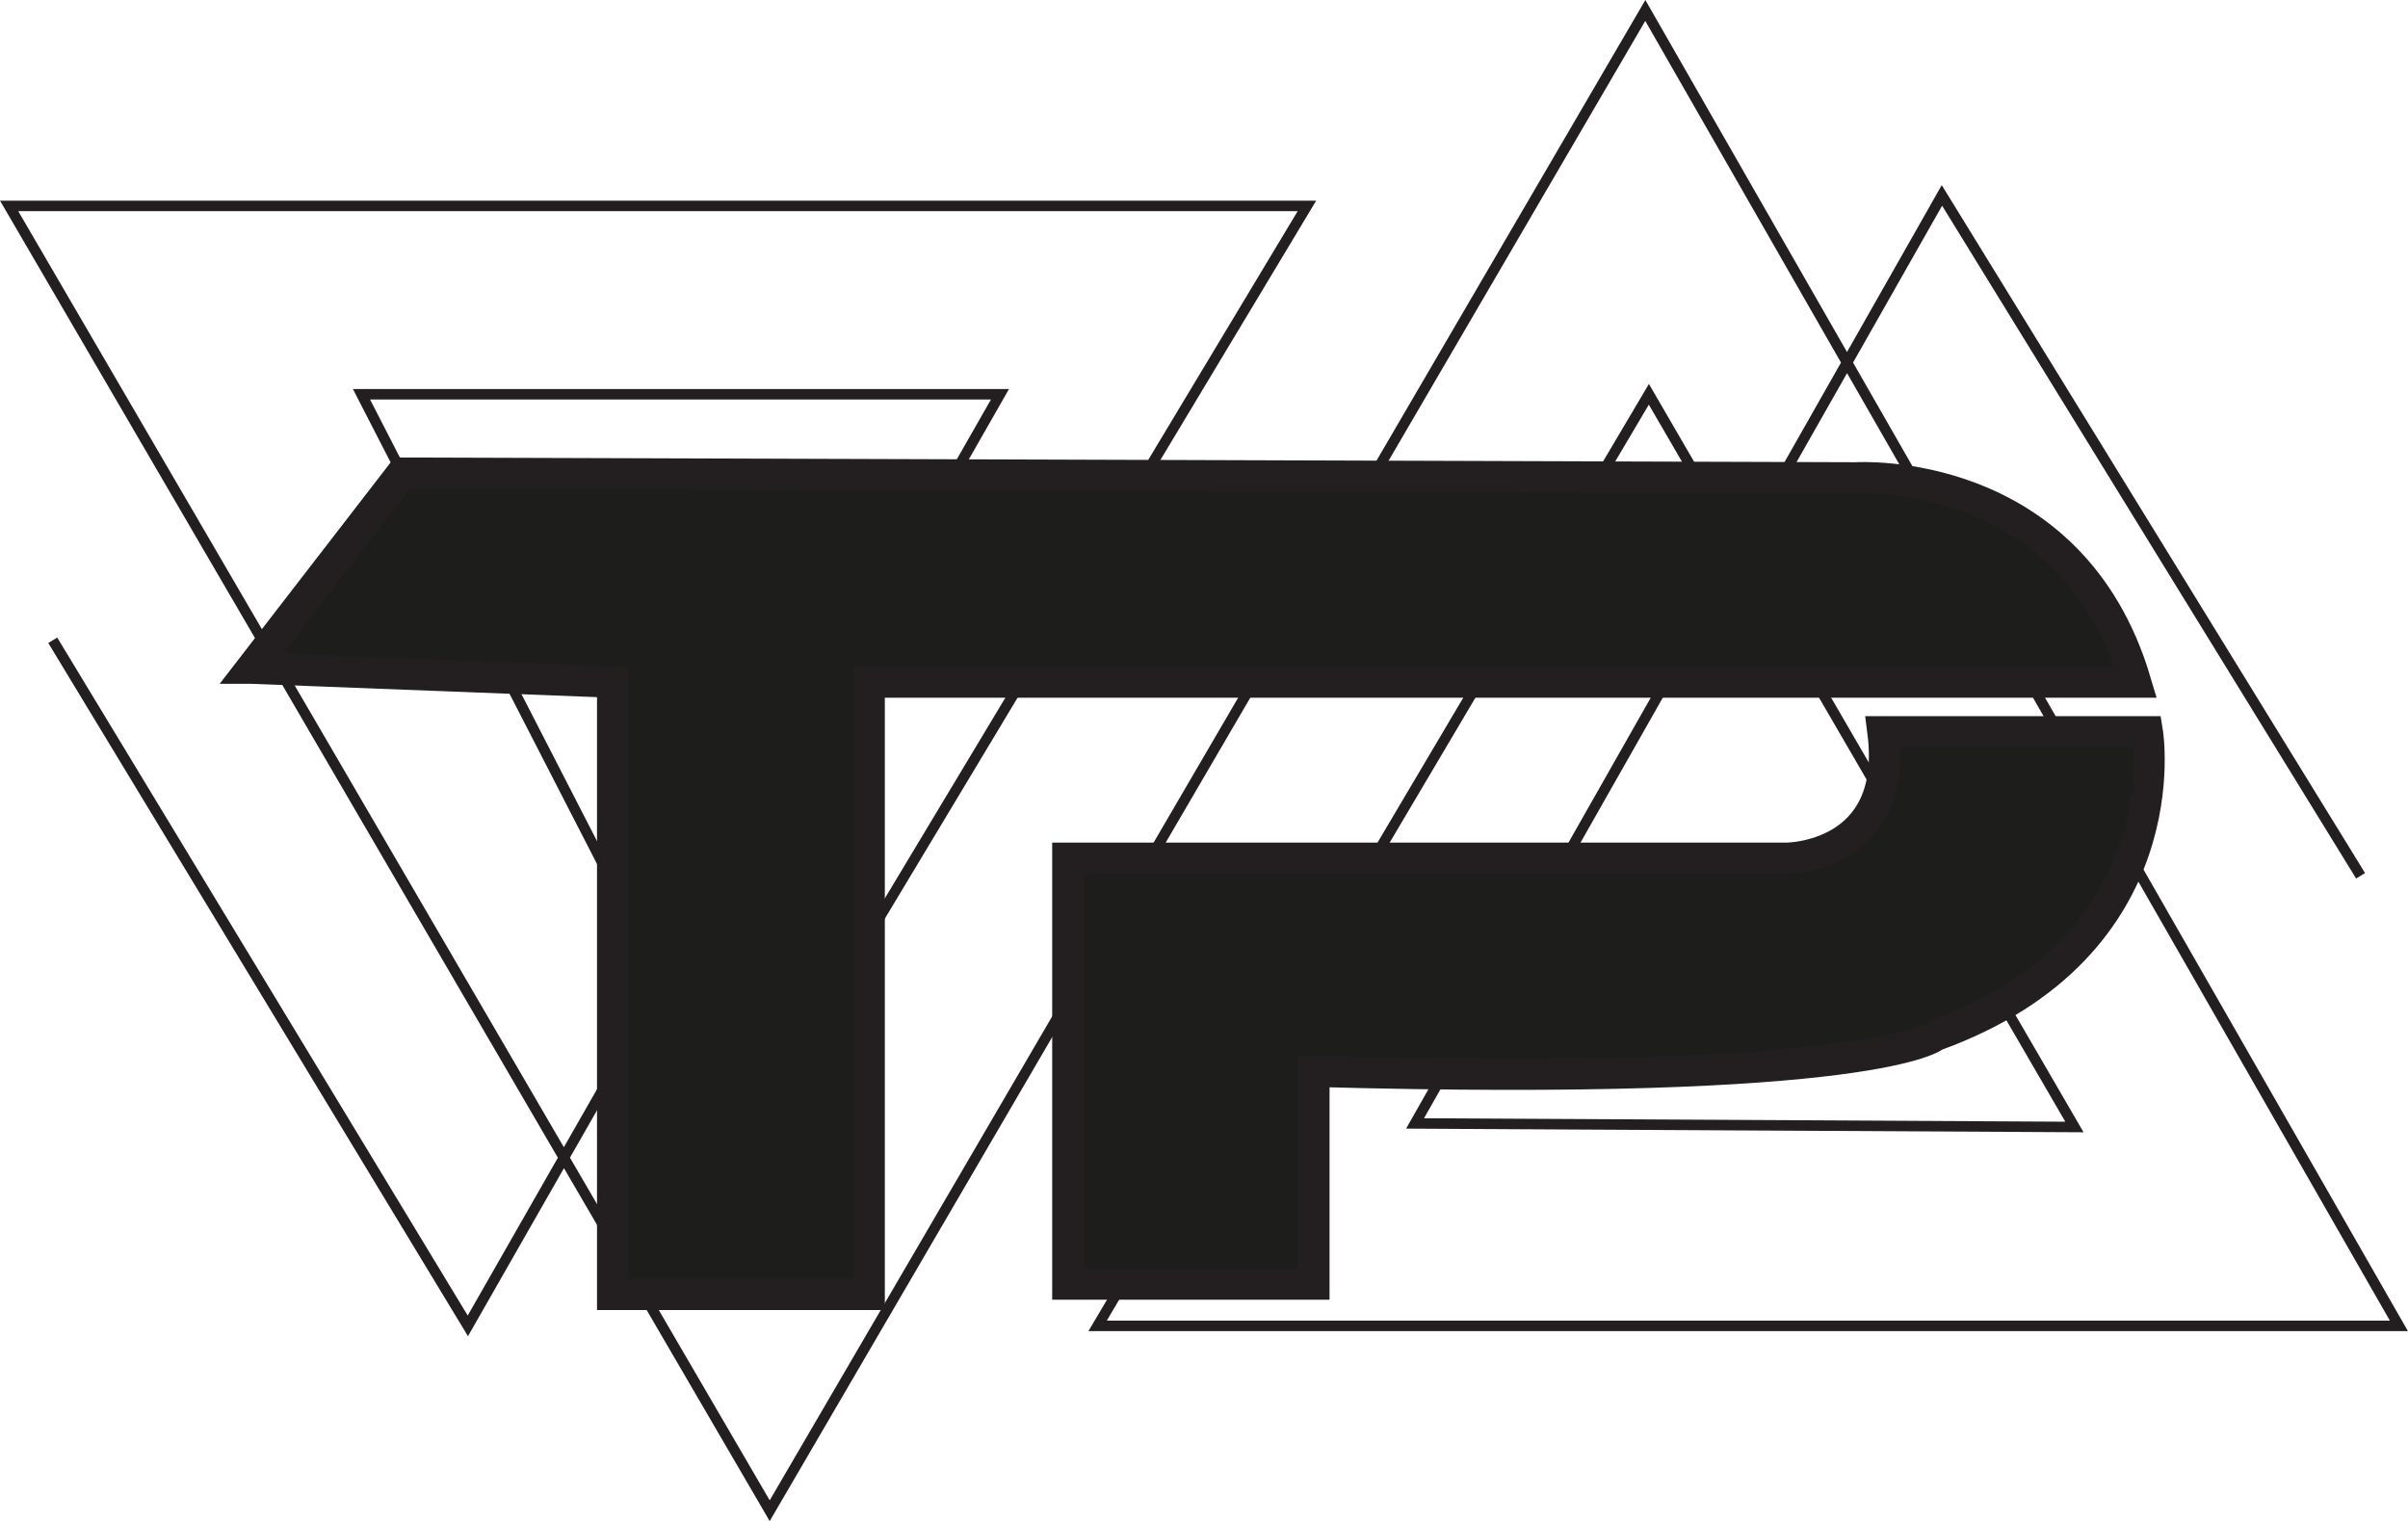
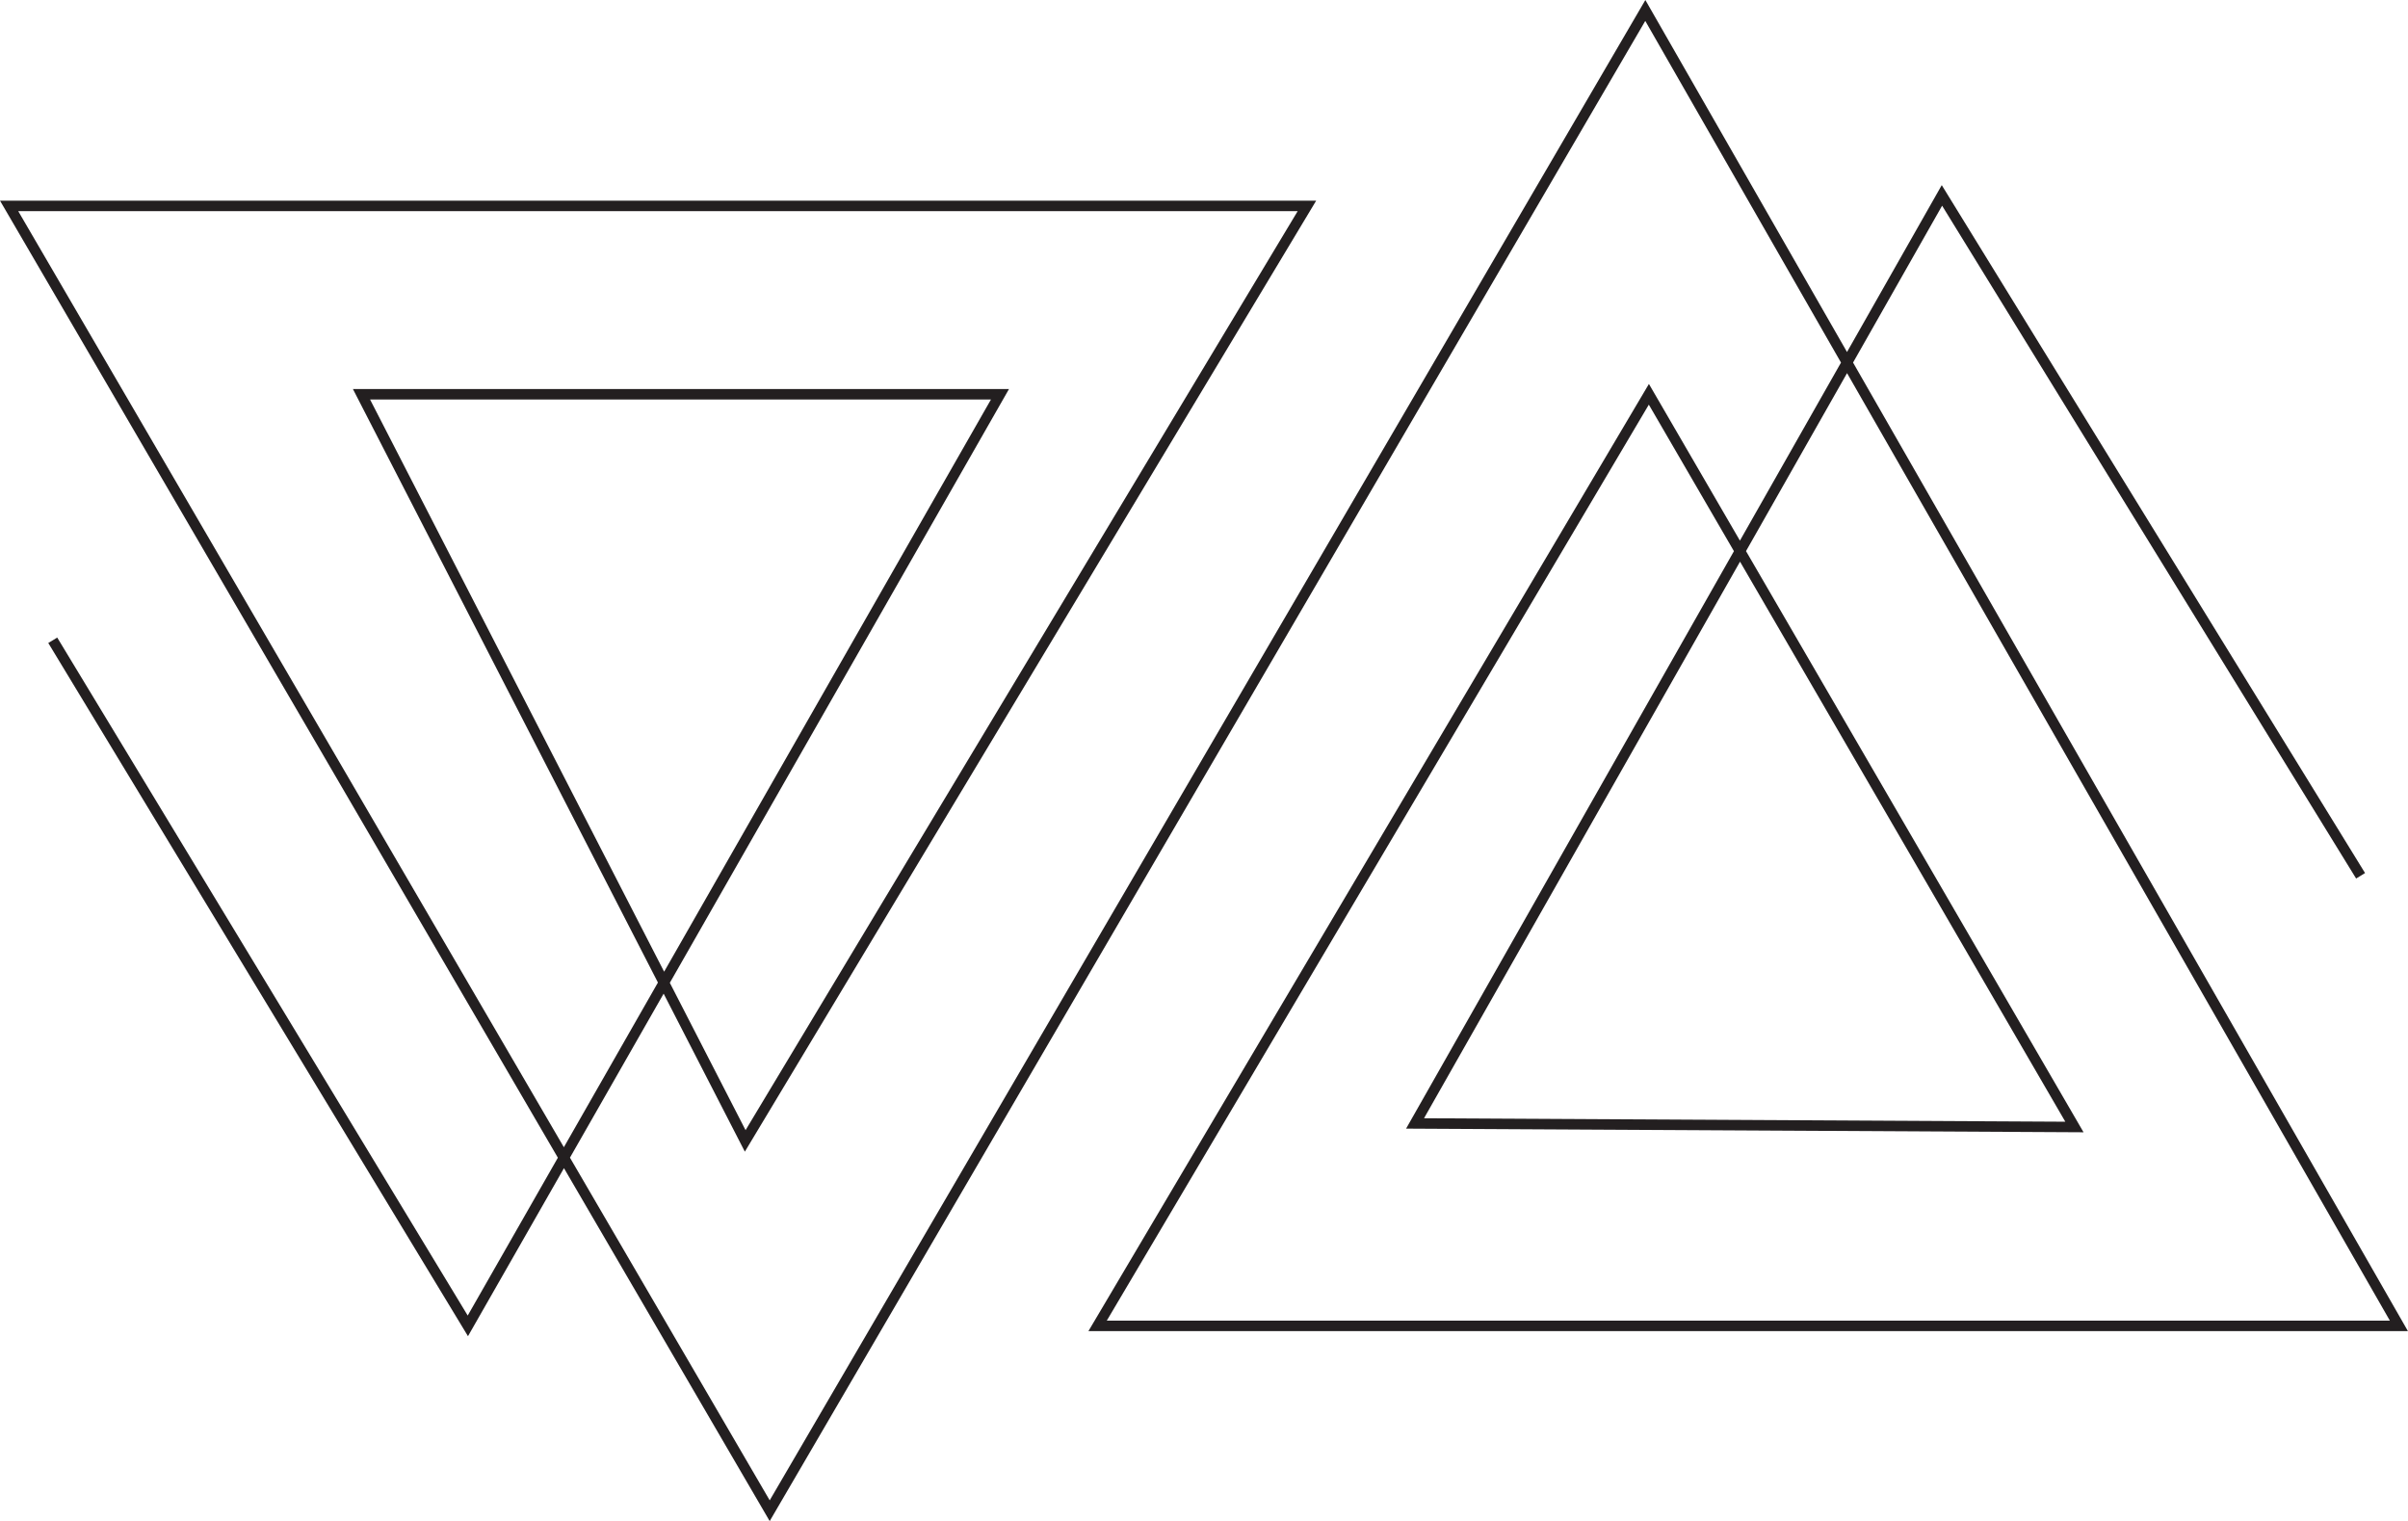
<svg xmlns="http://www.w3.org/2000/svg" viewBox="0 0 230.07 145.32" data-name="Capa 2" id="Capa_2">
  <defs>
    <style>
      .cls-1 {
        fill: #1d1d1b;
        stroke-width: 3px;
      }

      .cls-1, .cls-2 {
        stroke: #231f20;
        stroke-miterlimit: 10;
      }

      .cls-2 {
        fill: none;
      }
    </style>
  </defs>
  <g id="Design">
    <polyline points="5.04 61.17 44.7 126.67 95.54 37.67 34.54 37.67 71.2 109 124.87 19.67 .87 19.67 73.54 144.33 157.2 1 229.2 126.67 104.87 126.67 157.54 37.67 198.2 107.67 135.2 107.33 185.54 18.67 225.54 83.67" class="cls-2" />
-     <path d="M24.04,63.83l14.38-18.62,138.95.45s20.5-1.33,26.67,19.5h-121v58.5h-24.5v-58.5l-34.5-1.33Z" class="cls-1" />
-     <path d="M179.91,69.92h25.25s3.37,20.45-20.25,29c0,0-5.38,4.92-59.38,3.42v20.33h-23.5v-40.67h68.67s10.75,0,9.21-12.08Z" class="cls-1" />
  </g>
</svg>